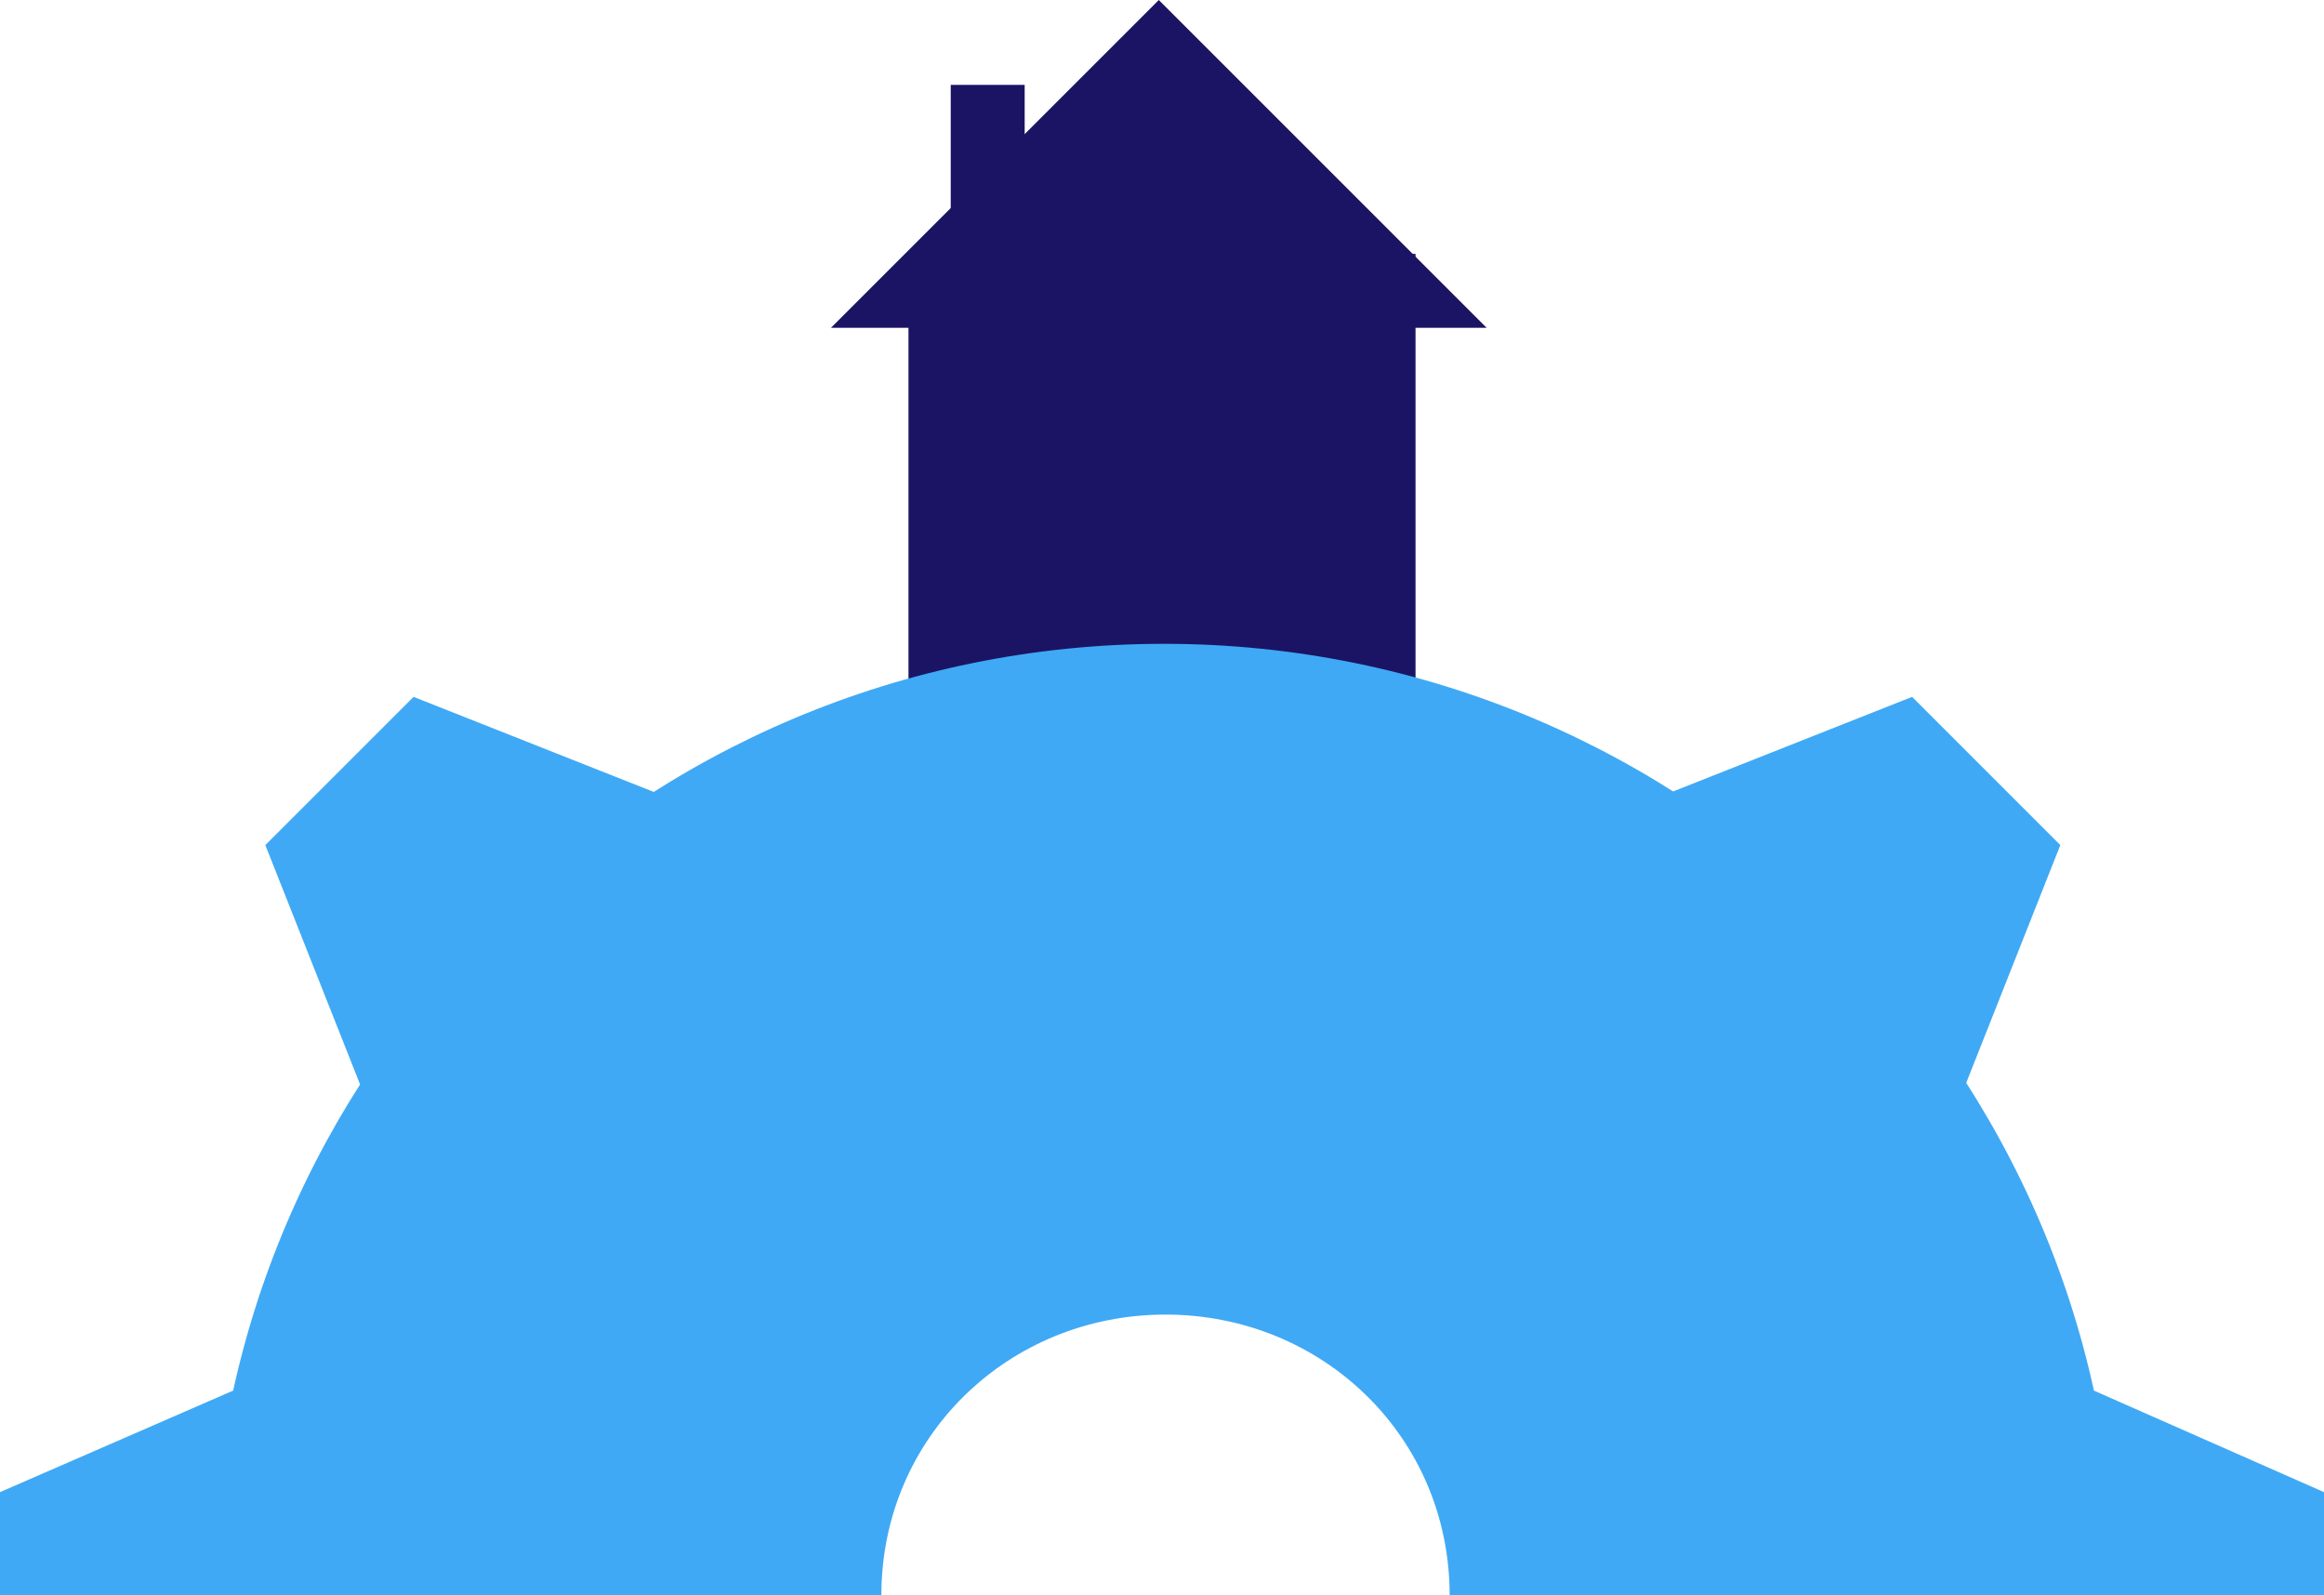
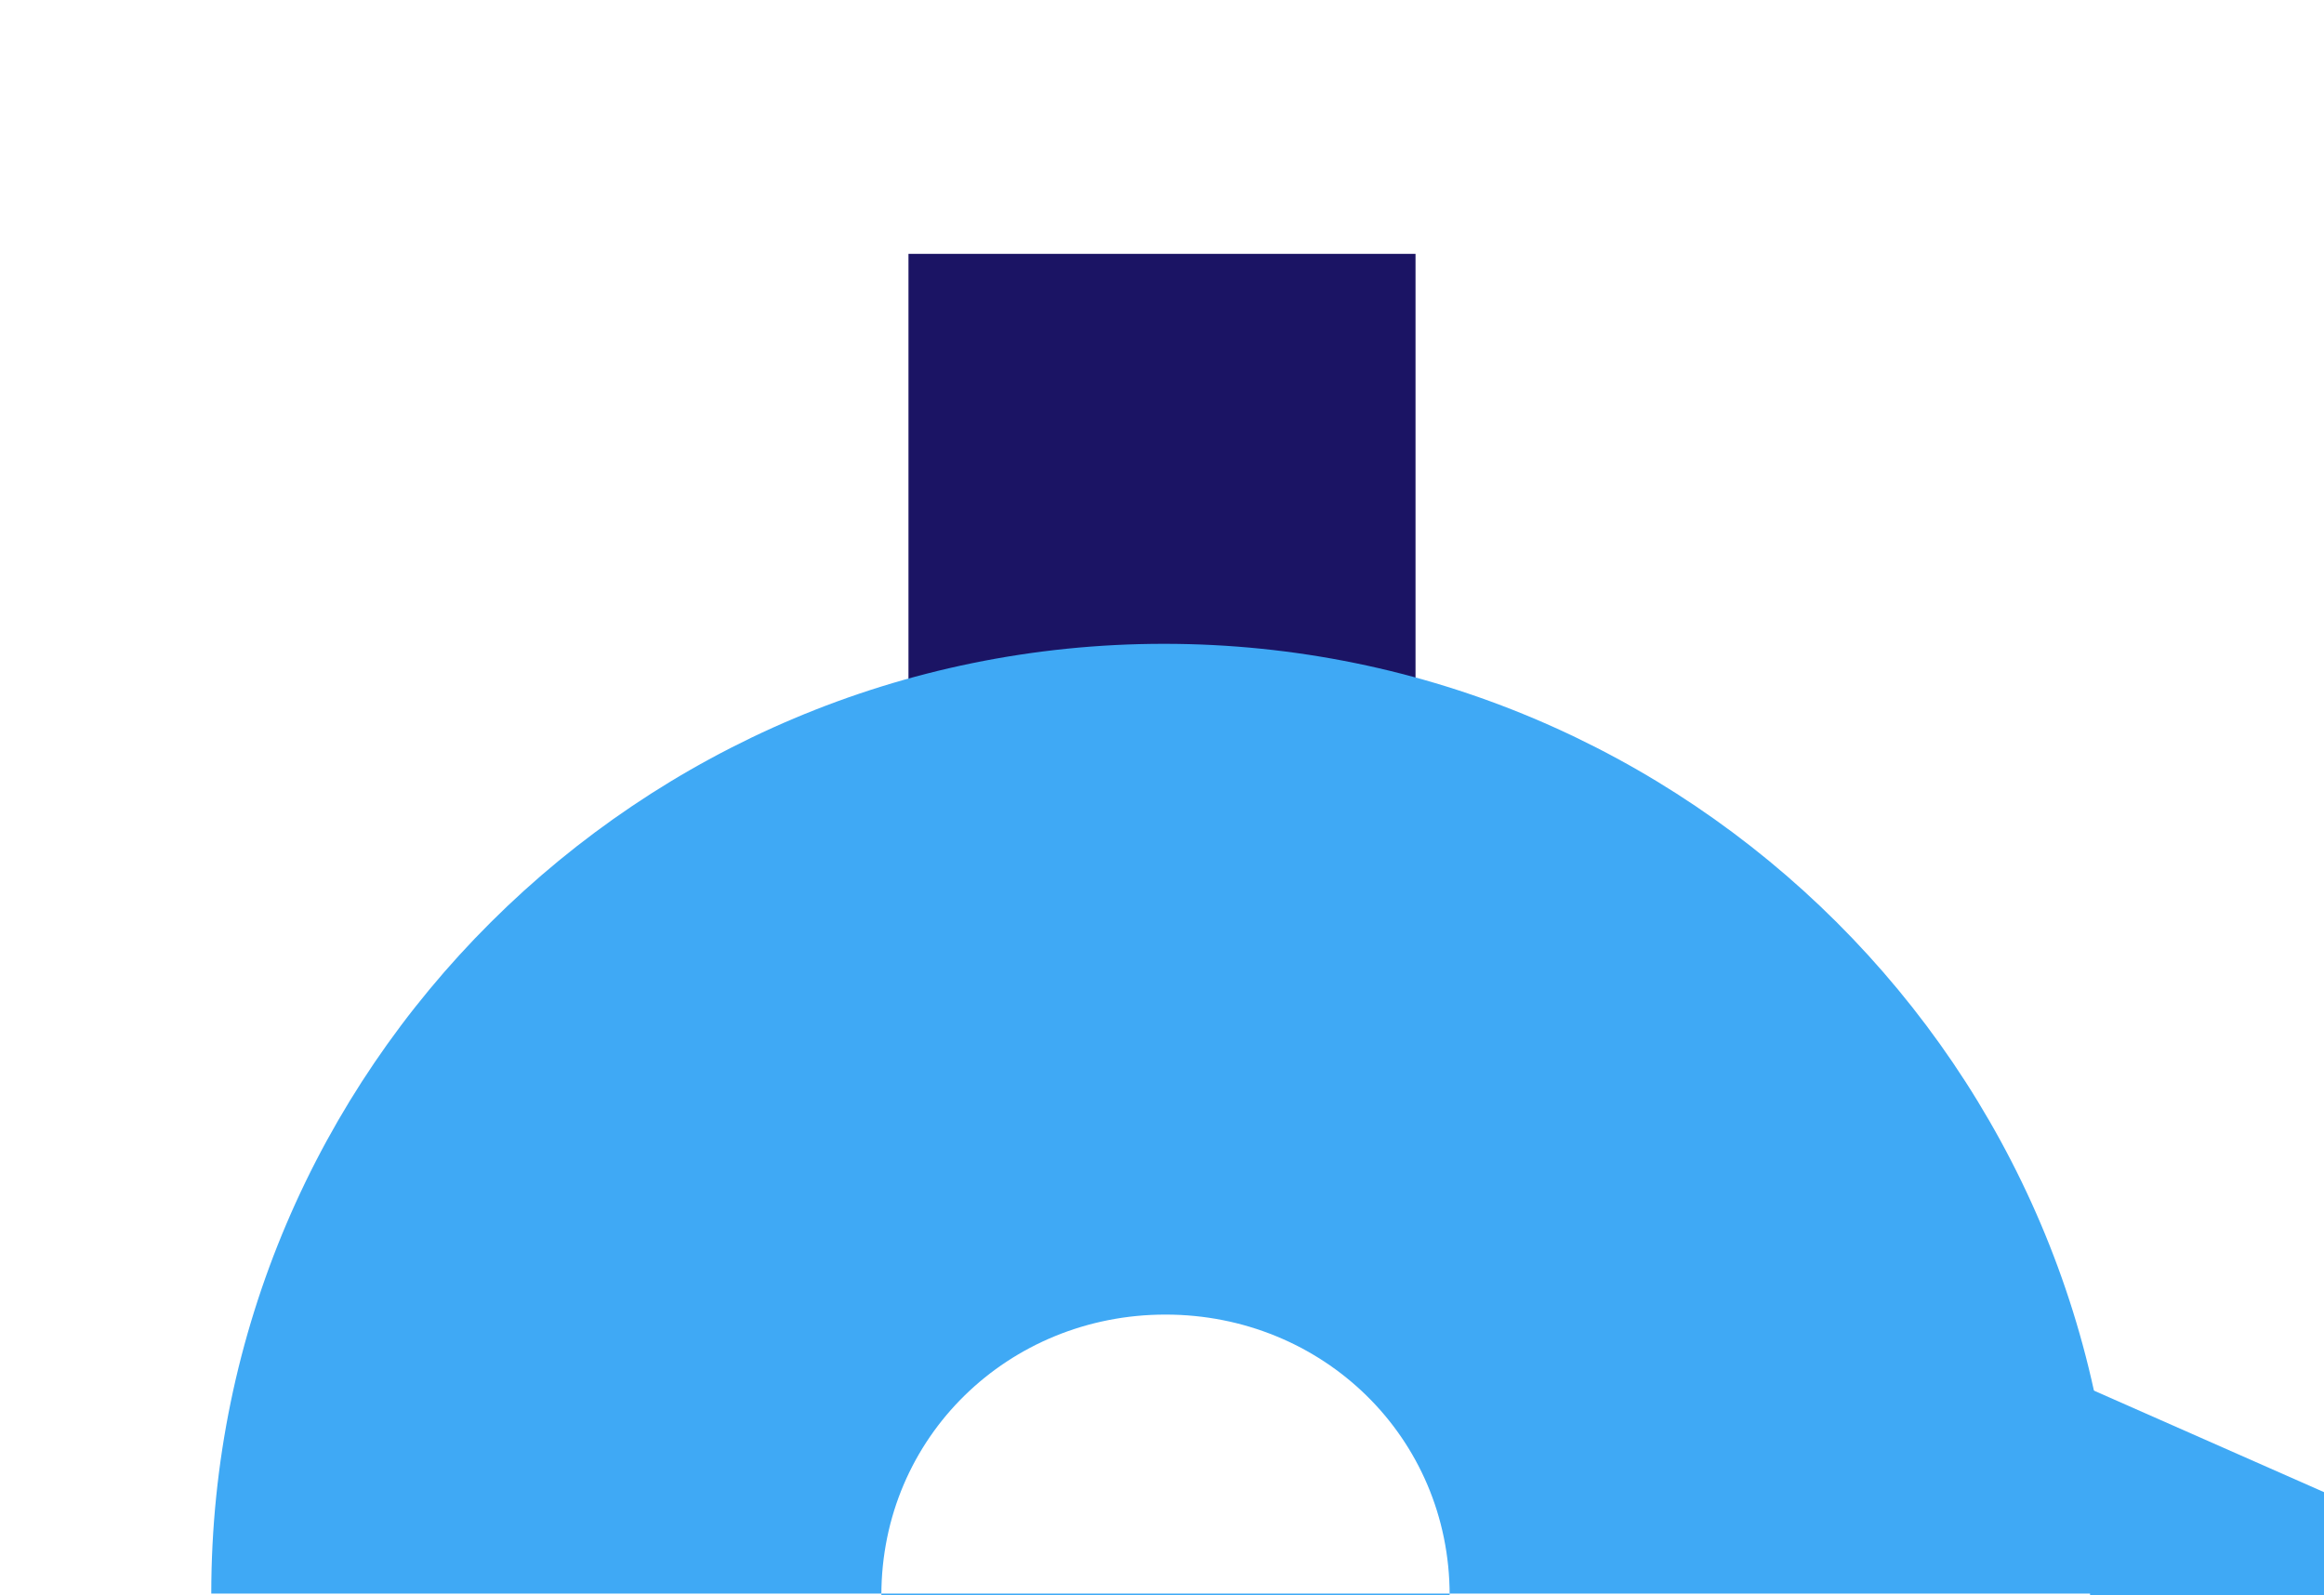
<svg xmlns="http://www.w3.org/2000/svg" xmlns:ns1="http://sodipodi.sourceforge.net/DTD/sodipodi-0.dtd" xmlns:ns2="http://www.inkscape.org/namespaces/inkscape" version="1.1" id="Ebene_1" x="0px" y="0px" width="220" height="151.035" viewBox="0 0 220 151.035" enable-background="new 0 0 220 220" xml:space="preserve" ns1:docname="Logo trimmed.svg" ns2:version="0.92.3 (2405546, 2018-03-11)">
  <defs id="defs21" />
  <ns1:namedview pagecolor="#ffffff" bordercolor="#666666" borderopacity="1" objecttolerance="10" gridtolerance="10" guidetolerance="10" ns2:pageopacity="0" ns2:pageshadow="2" ns2:window-width="2684" ns2:window-height="1420" id="namedview19" showgrid="false" fit-margin-top="0" fit-margin-left="0" fit-margin-right="0" fit-margin-bottom="0" ns2:zoom="1.0727273" ns2:cx="111.86441" ns2:cy="110" ns2:window-x="589" ns2:window-y="257" ns2:window-maximized="0" ns2:current-layer="Ebene_1" />
  <rect x="86" y="24.035" width="48" height="47" id="rect2" style="fill:#1b1464" />
-   <rect x="90" y="8.035" width="7" height="16" id="rect4" style="fill:#1b1464" />
-   <path d="m 83.434,151.035 c 0,-15 12.043,-26.576 26.898,-26.576 14.856,0 26.898,11.576 26.898,26.576 z m 116.856,-0.162 c 0,-49.639 -40.467,-89.919 -90.104,-89.919 C 60.548,60.954 20,101.232 20,150.87 v 0.165 h 180.37 z" id="path6" ns2:connector-curvature="0" style="fill:#3fa9f5" />
-   <polyline points="34.16,171.822 25.117,148.975 39.149,134.942 61.997,143.985 " id="polyline8" style="fill:#3fa9f5" transform="translate(0,-68.965)" />
-   <polyline points="158.16,143.984 181.008,134.942 195.04,148.975 185.998,171.822 " id="polyline10" style="fill:#3fa9f5" transform="translate(0,-68.965)" />
+   <path d="m 83.434,151.035 c 0,-15 12.043,-26.576 26.898,-26.576 14.856,0 26.898,11.576 26.898,26.576 z m 116.856,-0.162 c 0,-49.639 -40.467,-89.919 -90.104,-89.919 C 60.548,60.954 20,101.232 20,150.87 h 180.37 z" id="path6" ns2:connector-curvature="0" style="fill:#3fa9f5" />
  <polygon points="220,210.234 220,220 197.854,220 197.702,200.395 " id="polygon12" style="fill:#3fa9f5" transform="translate(0,-68.965)" />
-   <polygon points="22.59,200.395 22.61,220 0,220 0,210.234 " id="polygon14" style="fill:#3fa9f5" transform="translate(0,-68.965)" />
-   <polygon points="140.732,100 78.661,100 109.696,68.965 " id="polygon16" style="fill:#1b1464" transform="translate(0,-68.965)" />
</svg>